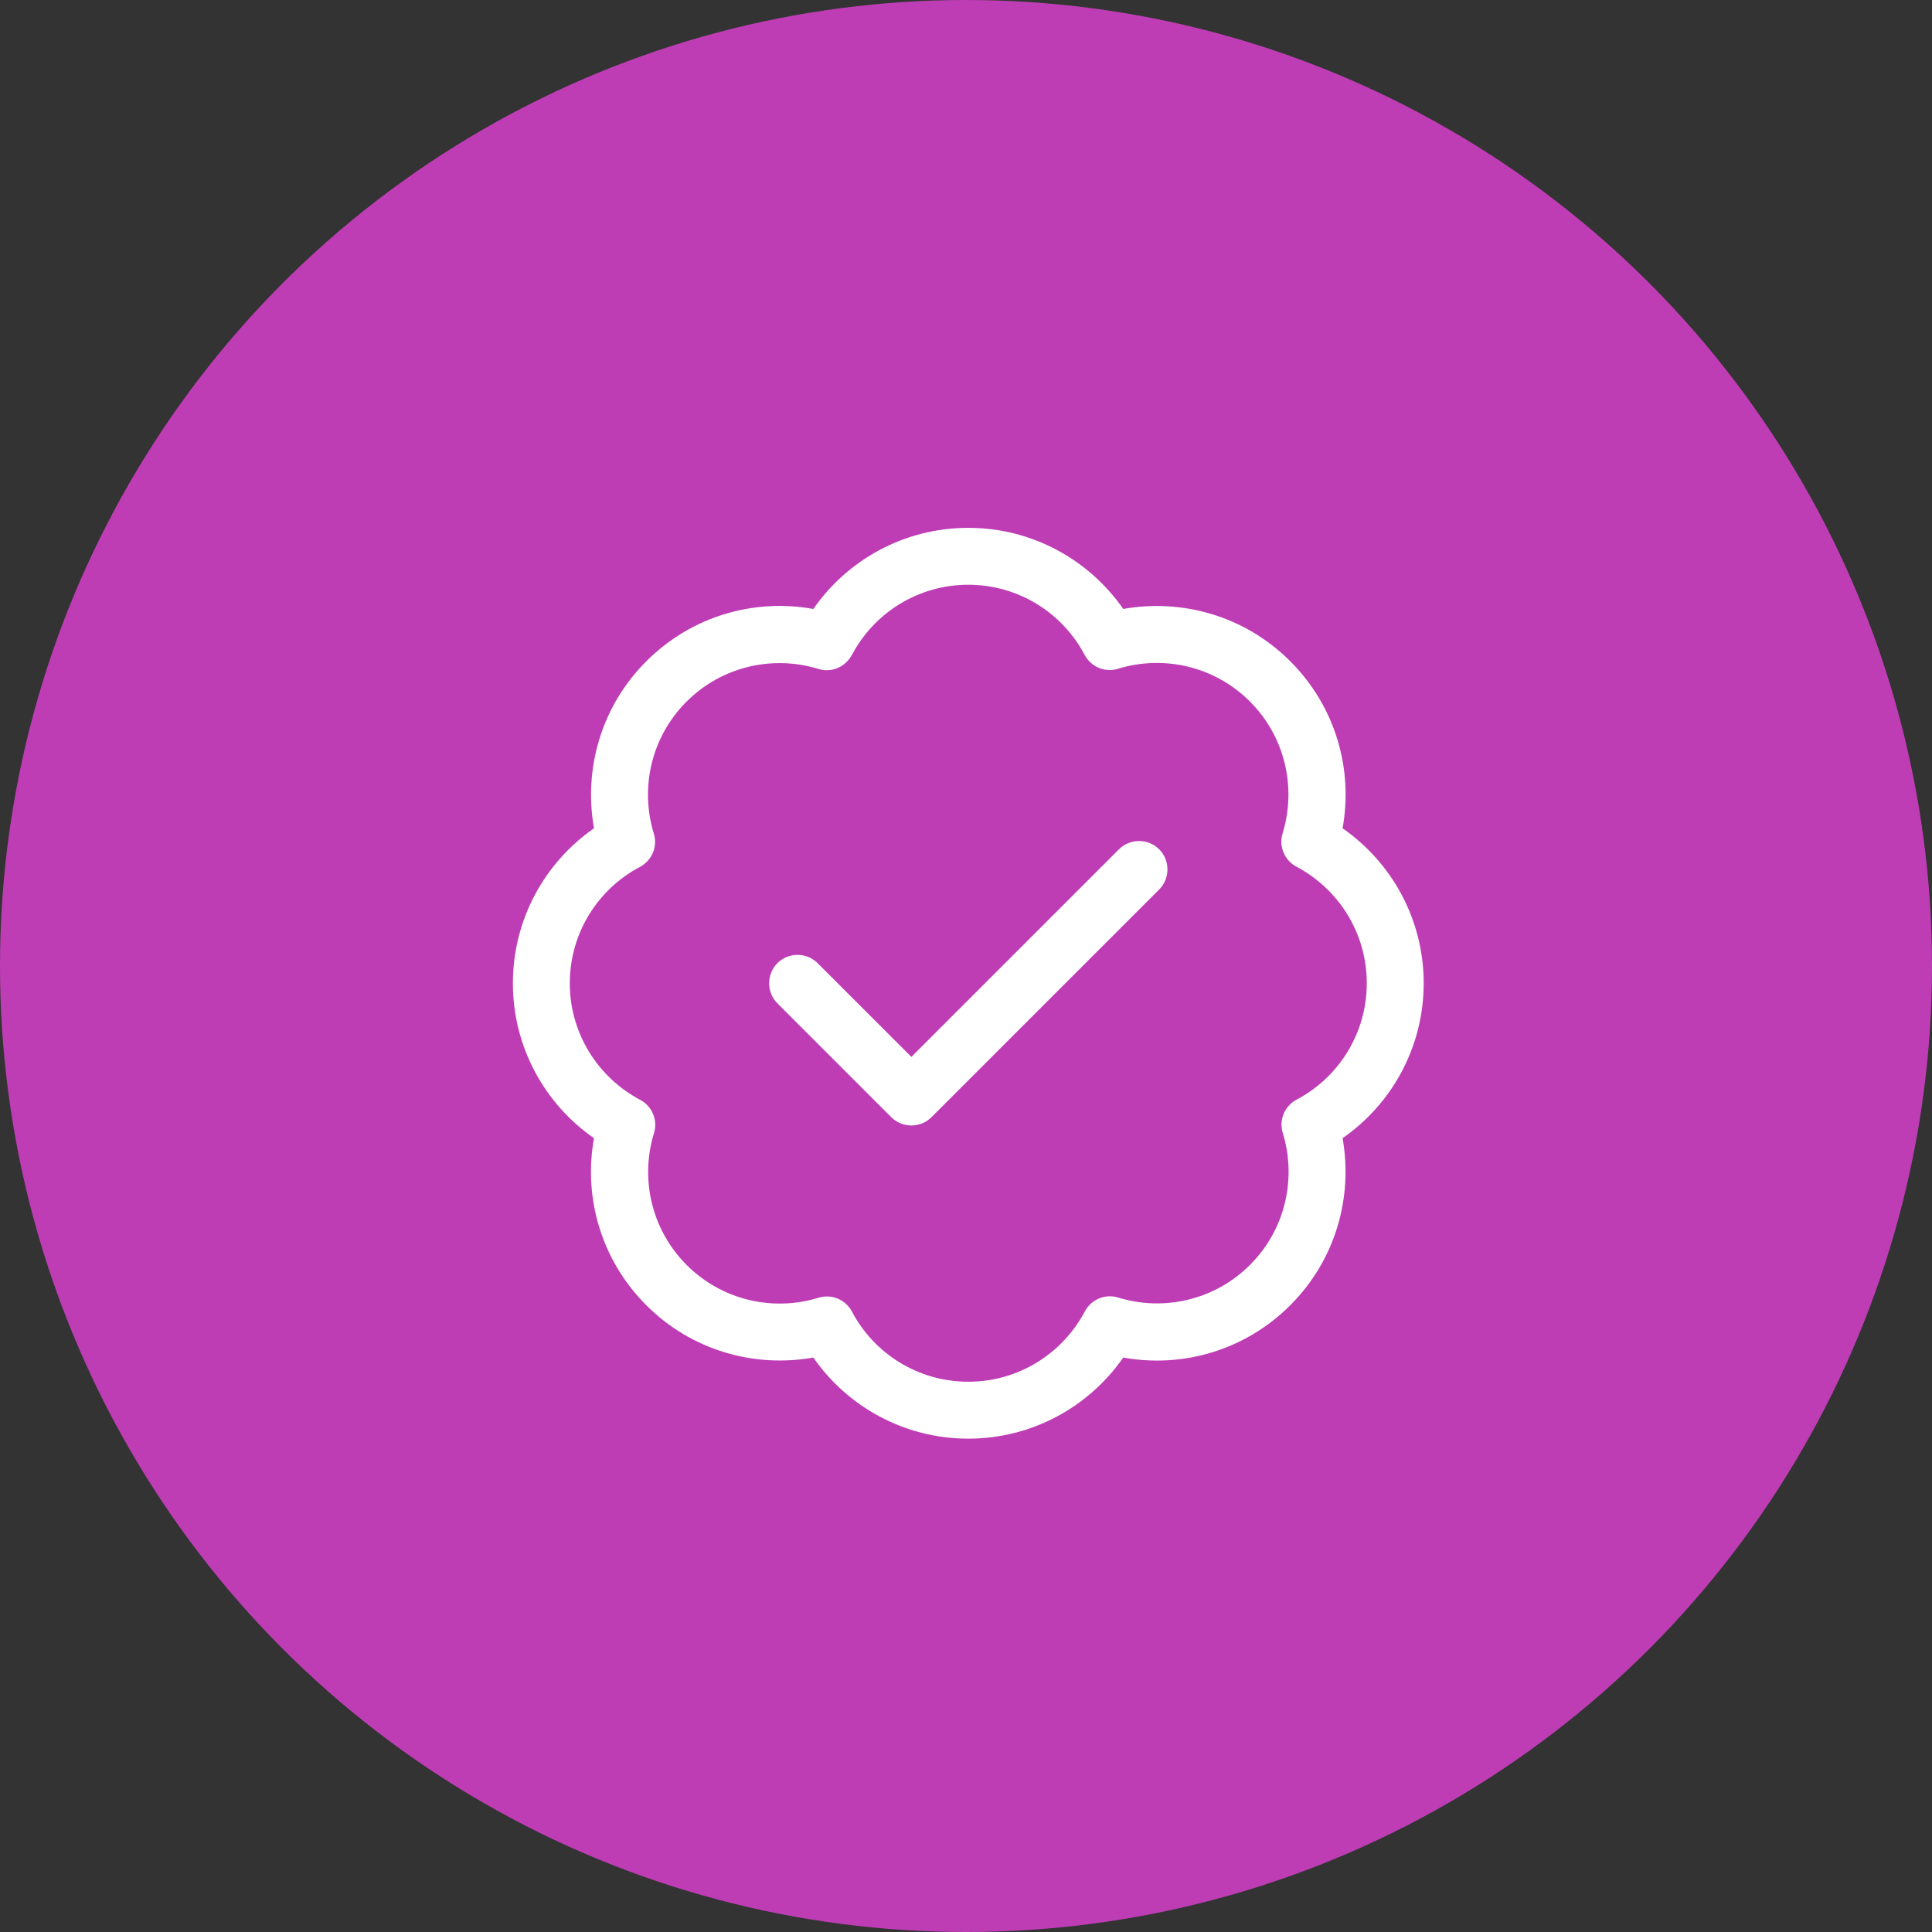
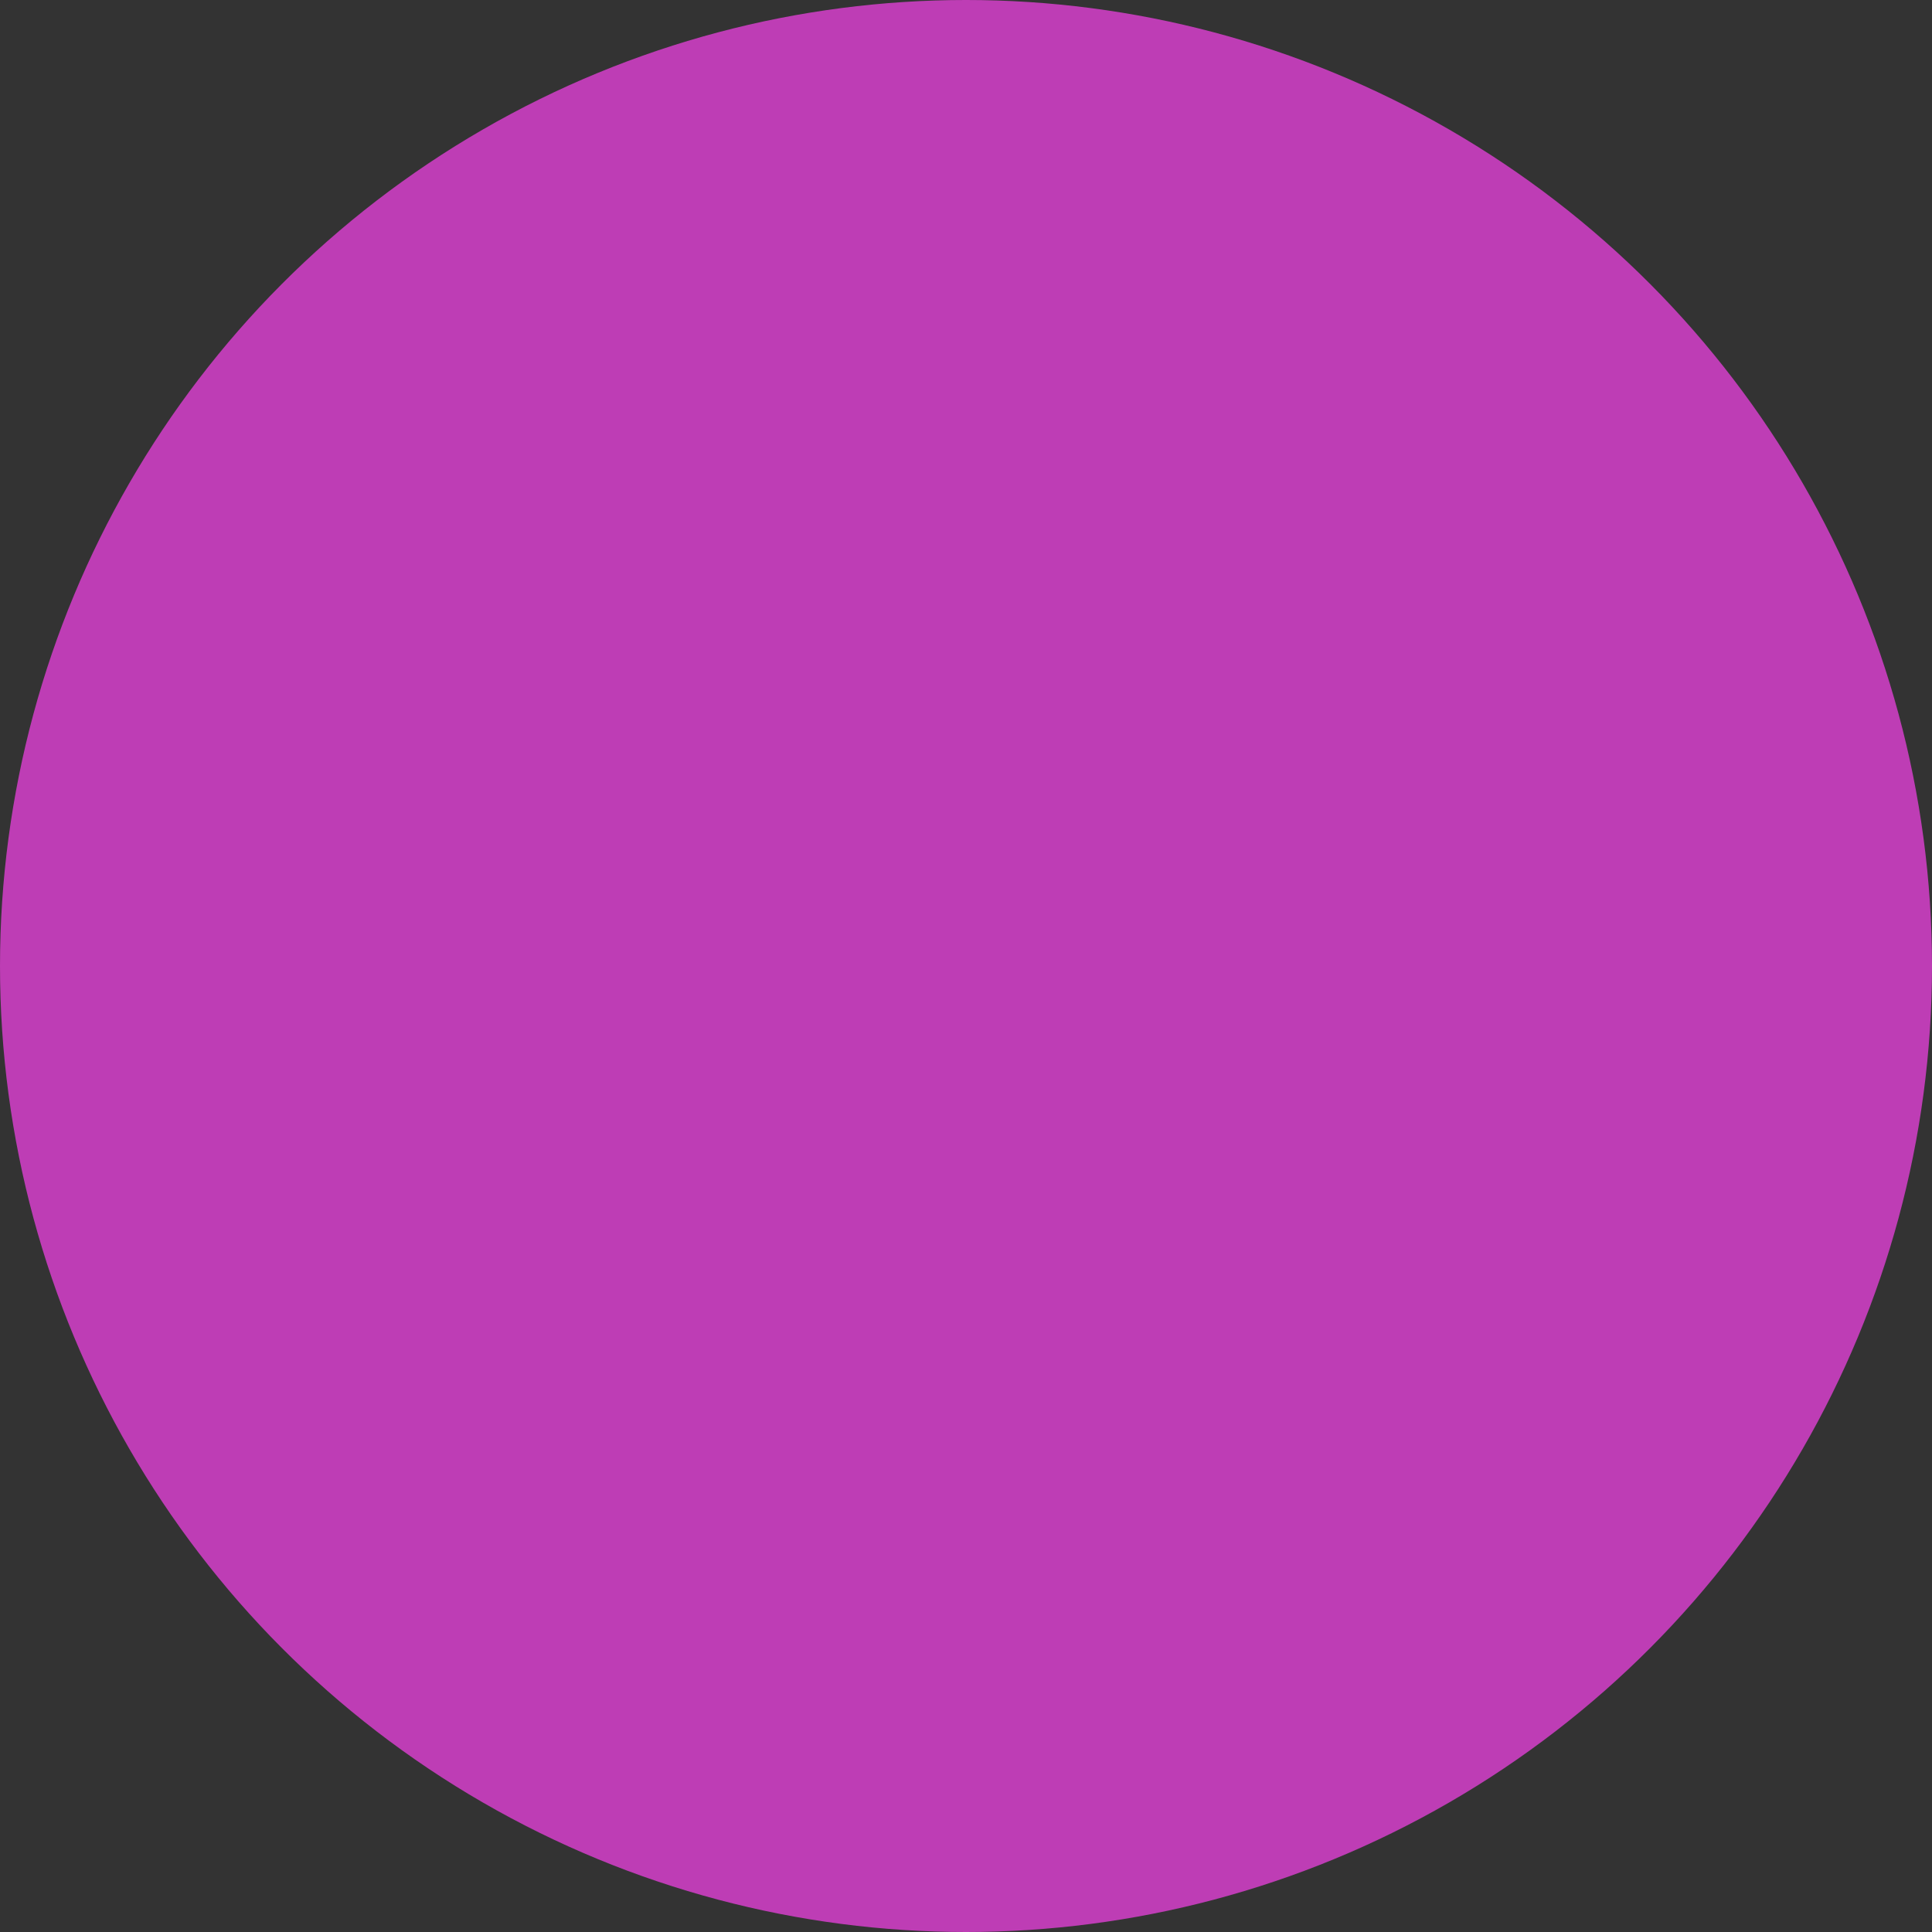
<svg xmlns="http://www.w3.org/2000/svg" width="70px" height="70px" viewBox="0 0 70 70" version="1.1">
  <rect x="0" y="0" width="70" height="70" fill="#333333" stroke="none" />
  <title>Group 9</title>
  <g id="Page-1" stroke="none" stroke-width="1" fill="none" fill-rule="evenodd">
    <g id="Group-9">
      <circle id="Mask-Copy" fill="#BE3DB5" cx="35" cy="35" r="35" />
      <g id="badge-check" transform="translate(18.583, 19.125)" fill="#FFFFFF" fill-rule="nonzero">
-         <path d="M12.285,4.602 C13.084,3.087 14.676,2.062 16.5,2.062 C18.324,2.062 19.916,3.087 20.715,4.602 C20.947,5.04 21.456,5.253 21.927,5.105 C23.564,4.602 25.414,5.002 26.703,6.291 C27.992,7.58 28.392,9.429 27.889,11.067 C27.741,11.537 27.953,12.046 28.392,12.278 C29.913,13.084 30.938,14.676 30.938,16.5 C30.938,18.324 29.913,19.916 28.398,20.715 C27.96,20.947 27.747,21.456 27.895,21.927 C28.398,23.564 27.998,25.414 26.709,26.703 C25.42,27.992 23.571,28.392 21.933,27.889 C21.463,27.741 20.954,27.953 20.722,28.392 C19.916,29.913 18.324,30.938 16.5,30.938 C14.676,30.938 13.084,29.913 12.285,28.398 C12.053,27.96 11.544,27.747 11.073,27.895 C9.436,28.398 7.586,27.998 6.297,26.709 C5.008,25.42 4.608,23.571 5.111,21.933 C5.259,21.463 5.047,20.954 4.608,20.722 C3.087,19.916 2.062,18.324 2.062,16.5 C2.062,14.676 3.087,13.084 4.602,12.285 C5.04,12.053 5.253,11.544 5.105,11.073 C4.602,9.436 5.002,7.586 6.291,6.297 C7.58,5.008 9.429,4.608 11.067,5.111 C11.537,5.259 12.046,5.047 12.278,4.608 L12.285,4.602 Z M16.5,0 C14.173,0 12.117,1.167 10.886,2.939 C8.759,2.552 6.484,3.184 4.834,4.834 C3.184,6.484 2.559,8.759 2.939,10.886 C1.167,12.117 0,14.173 0,16.5 C0,18.827 1.167,20.883 2.939,22.114 C2.552,24.241 3.184,26.516 4.834,28.166 C6.484,29.816 8.759,30.441 10.886,30.061 C12.117,31.833 14.173,33 16.5,33 C18.827,33 20.883,31.833 22.114,30.061 C24.241,30.448 26.516,29.816 28.166,28.166 C29.816,26.516 30.441,24.241 30.061,22.114 C31.833,20.883 33,18.827 33,16.5 C33,14.173 31.833,12.117 30.061,10.886 C30.448,8.759 29.816,6.484 28.166,4.834 C26.516,3.184 24.241,2.559 22.114,2.939 C20.883,1.167 18.827,0 16.5,0 Z M23.416,13.103 C23.815,12.704 23.815,12.046 23.416,11.647 C23.016,11.247 22.359,11.247 21.959,11.647 L14.438,19.168 L11.041,15.772 C10.641,15.372 9.984,15.372 9.584,15.772 C9.185,16.171 9.185,16.829 9.584,17.228 L13.709,21.353 C14.109,21.753 14.766,21.753 15.166,21.353 L23.416,13.103 L23.416,13.103 Z" id="Shape" />
-       </g>
+         </g>
    </g>
  </g>
</svg>